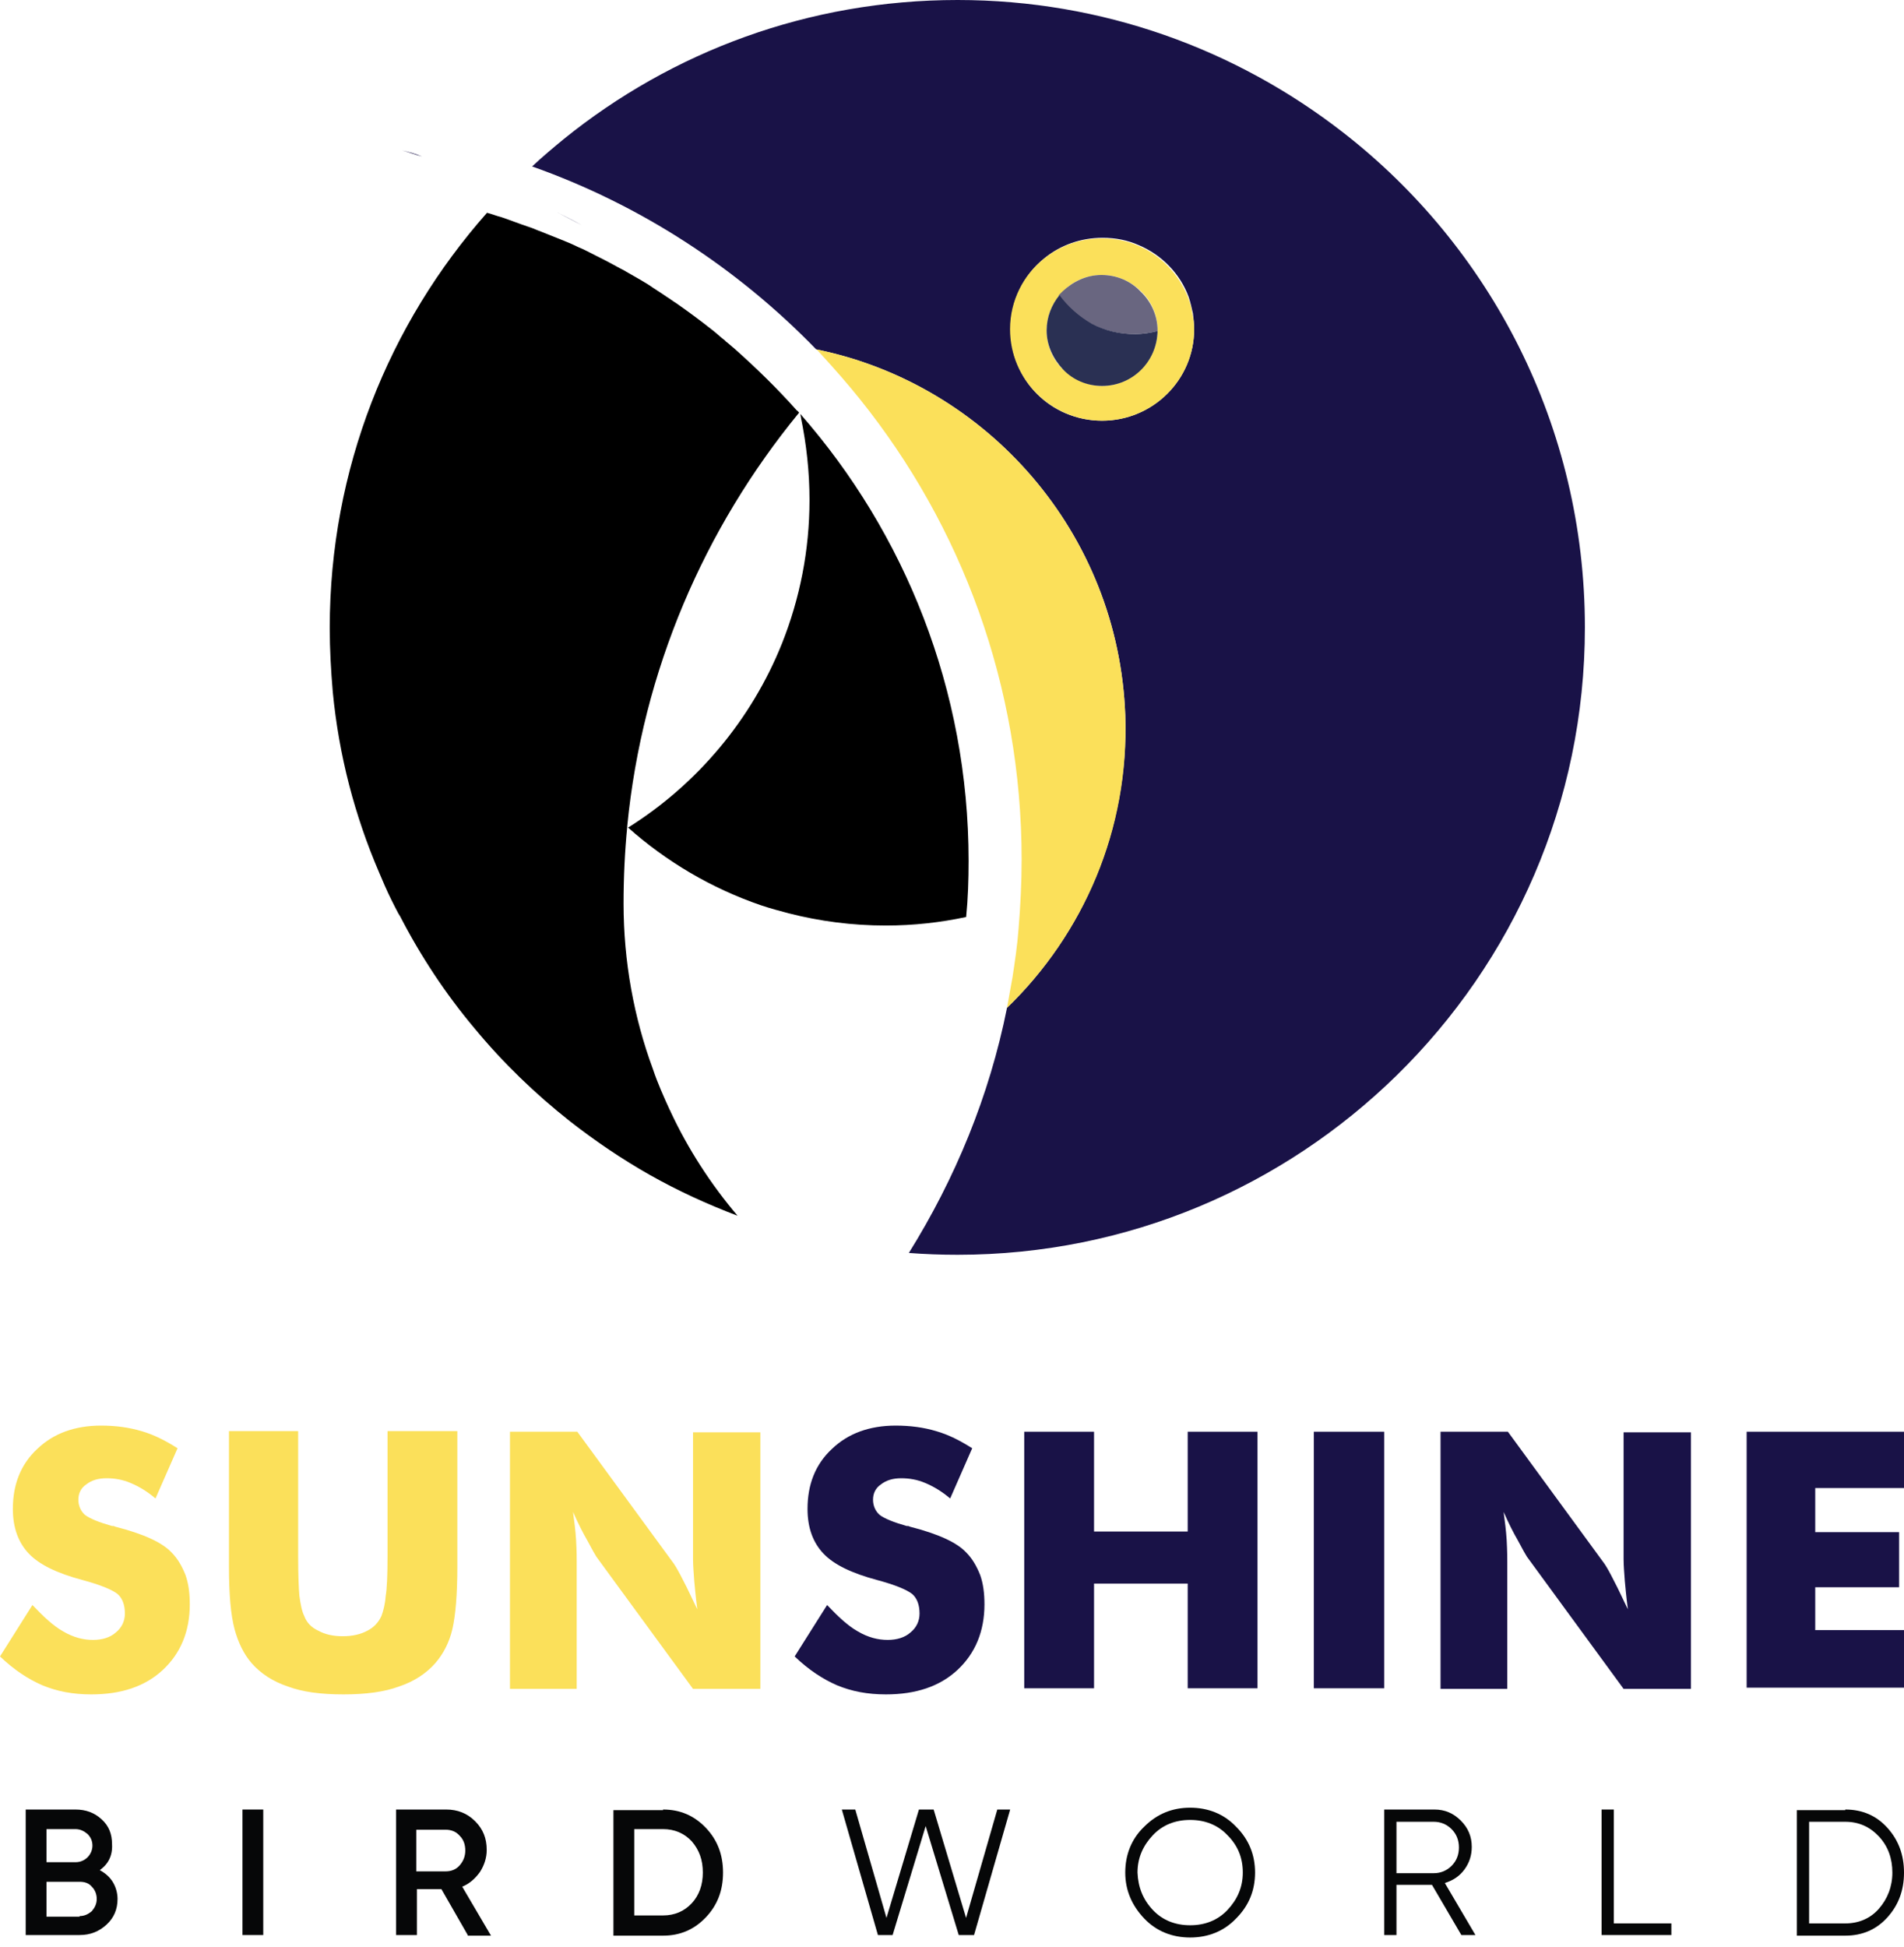
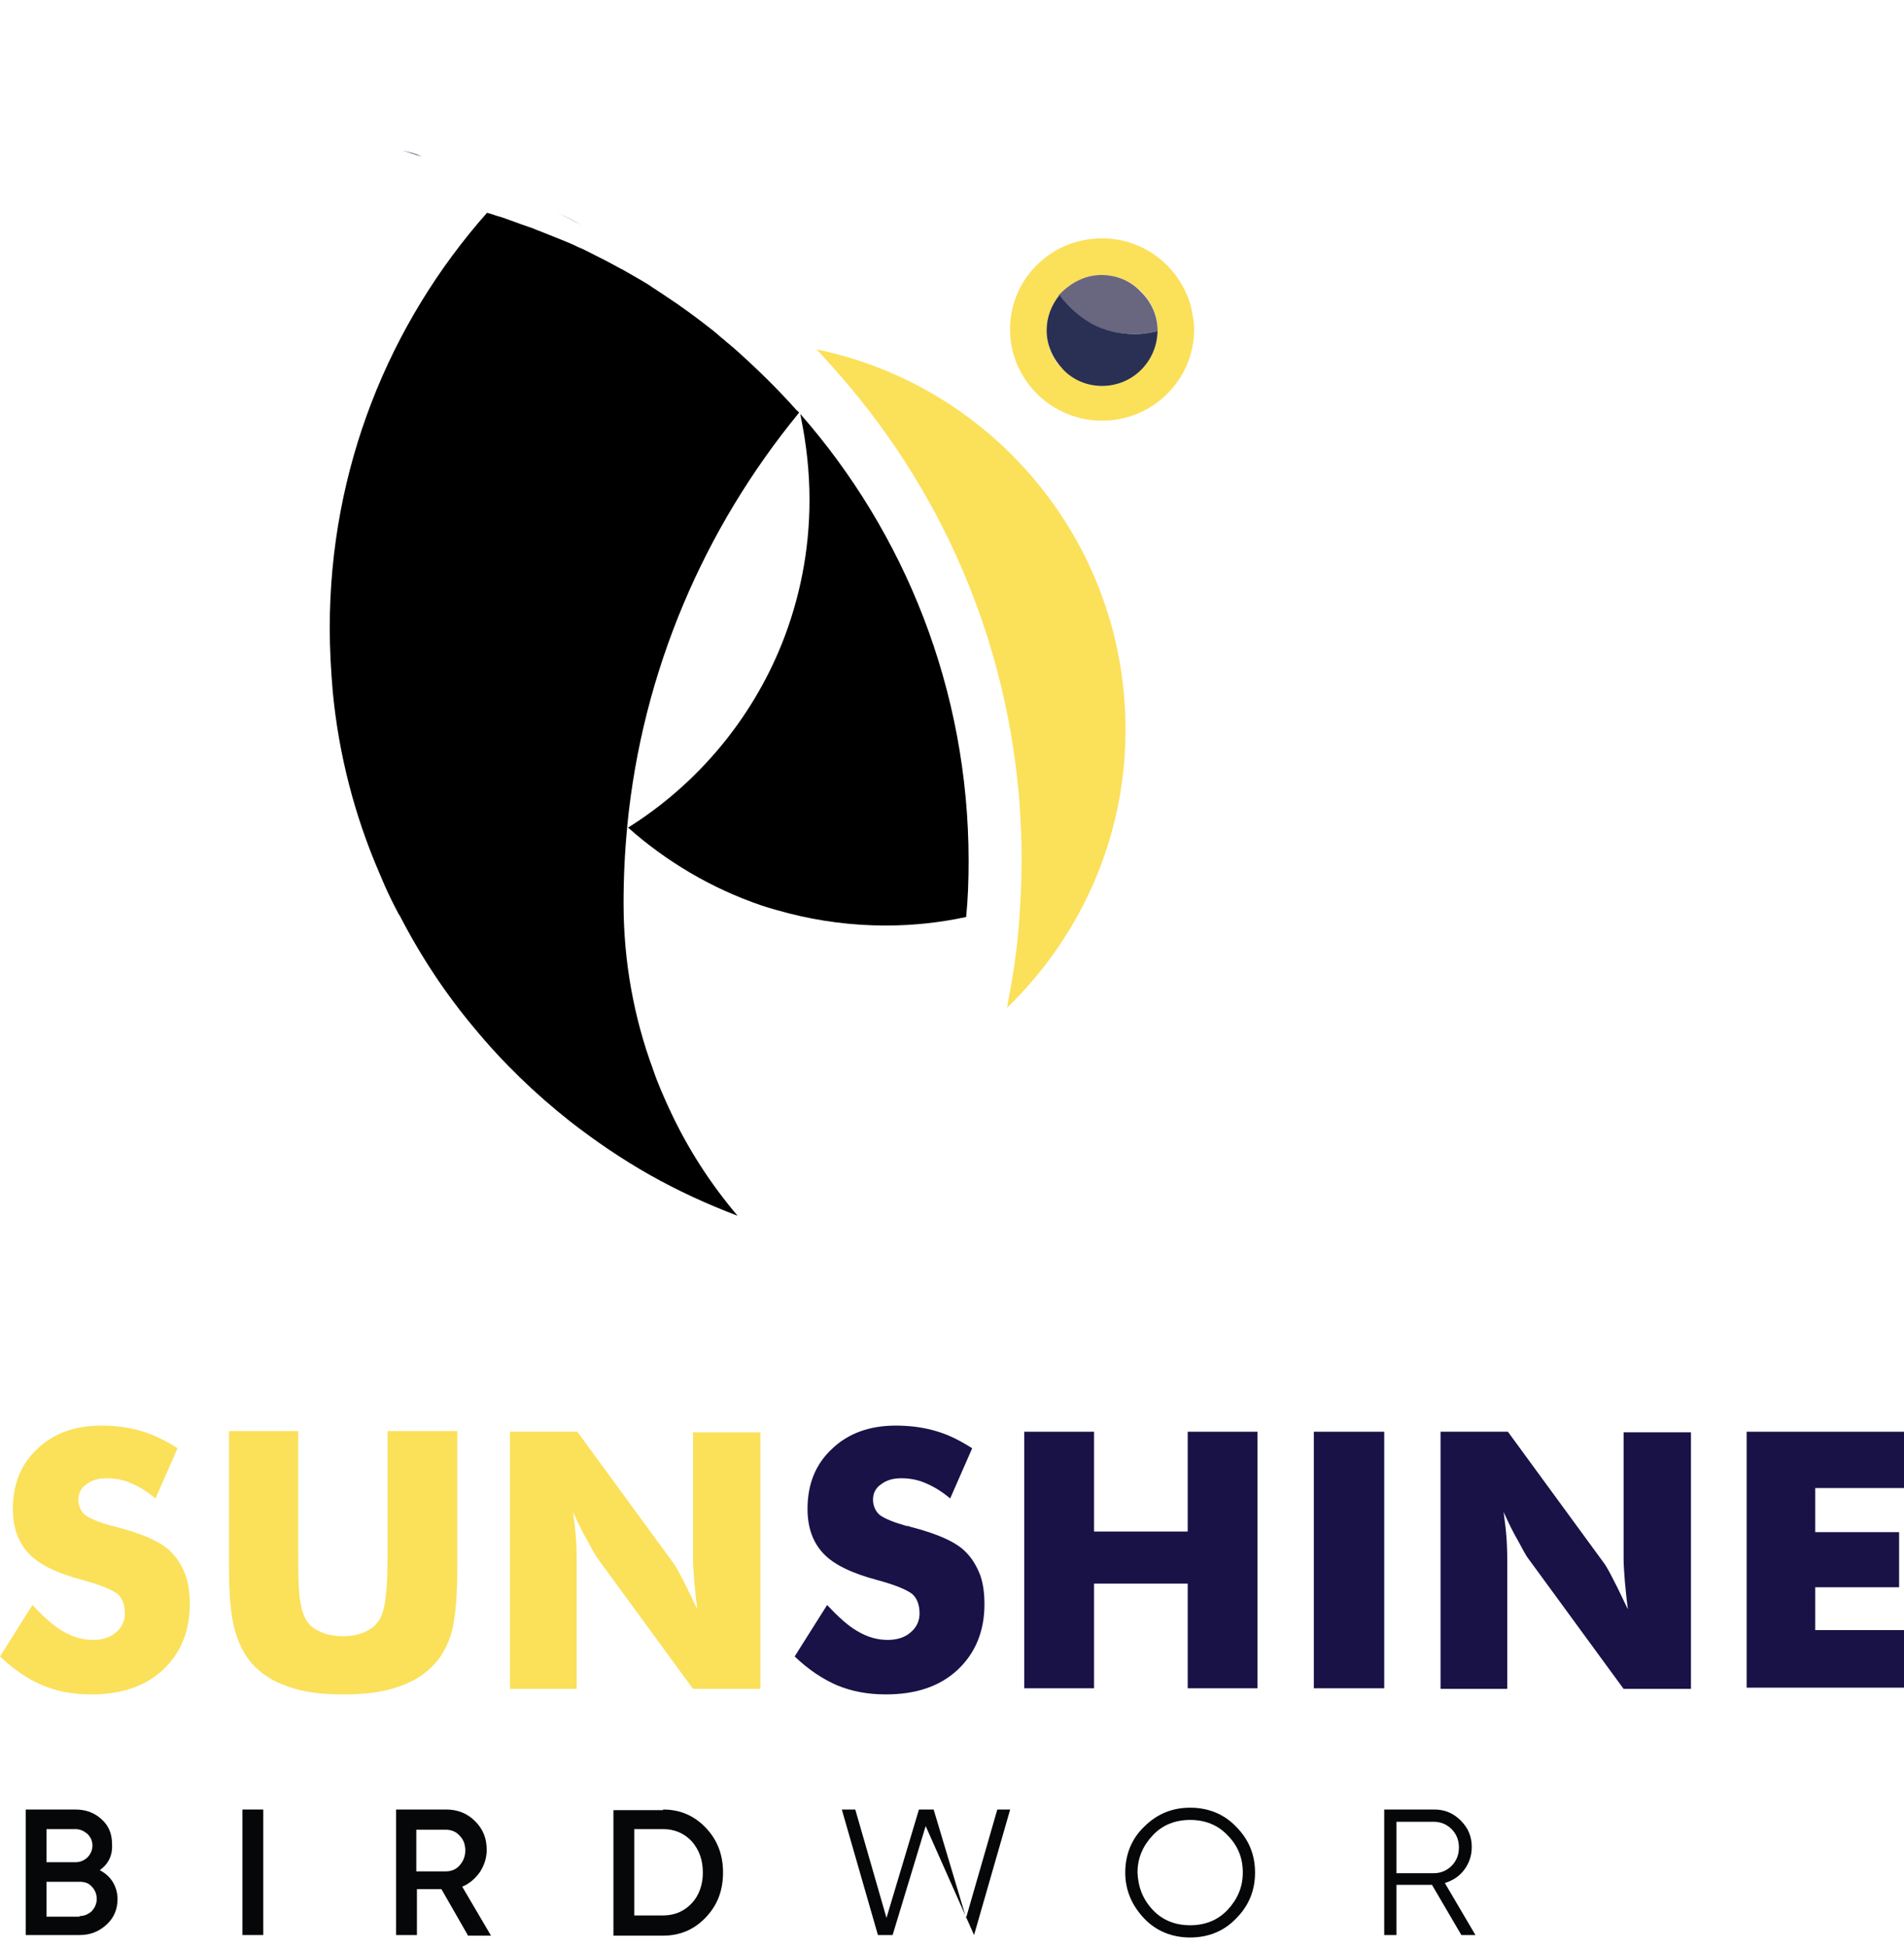
<svg xmlns="http://www.w3.org/2000/svg" width="179" height="183" viewBox="0 0 179 183" fill="none">
-   <path d="M94.671 94.733C101.834 87.799 106.133 77.999 105.789 67.225C105.158 50.089 92.779 36.105 76.733 32.839C69.34 25.216 60.227 19.256 50.026 15.646C51 14.729 52.032 13.869 53.006 13.067C63.15 4.871 75.987 0 90.028 0C103.668 0 116.219 4.642 126.248 12.436C140.117 23.21 149 40.06 149 58.972C149 75.477 142.238 90.378 131.292 101.095C120.632 111.525 106.075 117.944 90.028 117.944C88.481 117.944 86.934 117.887 85.444 117.772C89.799 110.78 93.009 103.043 94.671 94.733ZM103.611 39.544C108.368 39.544 112.265 35.704 112.265 30.947C112.265 30.432 112.208 29.916 112.15 29.457C112.035 28.942 111.921 28.426 111.749 27.91C110.947 25.732 109.227 23.956 107.049 23.039C106.018 22.58 104.872 22.351 103.668 22.351C101.605 22.351 99.714 23.039 98.224 24.242C96.275 25.79 95.014 28.196 95.014 30.89C94.957 35.704 98.797 39.544 103.611 39.544Z" fill="#191247" />
  <path d="M74.899 38.569C73.065 36.506 71.059 34.558 68.996 32.724C68.767 32.552 68.538 32.323 68.308 32.151C68.251 32.093 68.194 32.093 68.194 32.036C67.735 31.692 67.334 31.291 66.876 30.947C65.787 30.087 64.698 29.285 63.552 28.483C63.265 28.311 62.978 28.082 62.692 27.91C62.119 27.509 61.546 27.165 60.972 26.764C60.686 26.592 60.399 26.42 60.113 26.248C59.712 26.018 59.311 25.789 58.909 25.56C58.738 25.445 58.508 25.331 58.279 25.216C58.05 25.102 57.878 24.987 57.649 24.872C57.133 24.586 56.56 24.299 55.987 24.013C55.414 23.726 54.898 23.44 54.325 23.21C53.752 22.924 53.178 22.695 52.605 22.465C52.319 22.351 52.032 22.236 51.746 22.121C51.459 22.007 51.173 21.892 50.886 21.778C50.542 21.663 50.198 21.491 49.855 21.376C49.797 21.376 49.74 21.319 49.683 21.319C48.823 21.033 47.963 20.689 47.104 20.402C46.645 20.288 46.244 20.116 45.785 20.001C36.559 30.431 31 44.071 31 59.029C31 61.035 31.114 63.041 31.286 65.046C31.859 71.007 33.349 76.681 35.642 82.01C35.813 82.412 35.986 82.813 36.157 83.214C36.559 84.131 37.017 85.048 37.475 85.907C37.533 85.965 37.533 86.022 37.59 86.079C39.539 89.862 41.888 93.415 44.582 96.624C47.276 99.891 50.313 102.814 53.58 105.393C55.929 107.227 58.451 108.946 61.087 110.436C63.723 111.926 66.475 113.187 69.34 114.276C66.818 111.296 64.698 108.029 63.036 104.476C63.036 104.418 63.036 104.419 62.978 104.361C62.405 103.101 61.832 101.84 61.374 100.464C59.597 95.65 58.623 90.378 58.623 84.933C58.623 82.469 58.738 80.062 58.967 77.712C58.967 77.712 58.967 77.712 58.967 77.655C60.399 62.983 66.245 49.63 75.071 38.856L75.128 38.799C75.128 38.799 75.014 38.627 74.899 38.569Z" fill="black" />
  <path d="M105.789 67.224C106.19 77.999 101.835 87.799 94.671 94.733C94.843 93.816 95.015 92.842 95.187 91.868C95.416 90.378 95.645 88.83 95.76 87.283C95.932 85.162 96.046 82.985 96.046 80.807C96.046 64.416 90.373 49.401 80.859 37.538C79.713 36.105 78.452 34.672 77.192 33.297C77.019 33.125 76.905 32.953 76.733 32.838C92.78 36.105 105.159 50.089 105.789 67.224Z" fill="#FBE05A" />
  <path d="M112.265 30.947C112.265 35.704 108.368 39.544 103.611 39.544C98.855 39.544 94.957 35.704 94.957 30.947C94.957 28.254 96.218 25.846 98.167 24.299C99.657 23.096 101.548 22.408 103.611 22.408C104.815 22.408 105.961 22.637 106.993 23.096C109.17 24.013 110.832 25.789 111.692 27.967C111.864 28.425 112.036 28.941 112.093 29.514C112.208 29.973 112.265 30.431 112.265 30.947ZM108.827 31.119V31.062C108.827 29.629 108.253 28.311 107.279 27.394C106.362 26.477 105.044 25.846 103.611 25.846C102.179 25.846 100.86 26.42 99.944 27.394C99.829 27.509 99.714 27.623 99.6 27.738C98.855 28.655 98.396 29.801 98.396 31.062C98.396 32.495 98.969 33.813 99.944 34.73C100.918 35.647 102.179 36.277 103.611 36.277C106.42 36.277 108.769 33.985 108.827 31.119Z" fill="#FBE05A" />
  <path d="M108.826 31.062V31.12C108.139 31.291 107.394 31.406 106.649 31.406C105.159 31.406 103.783 31.062 102.58 30.432C101.376 29.802 100.345 28.885 99.542 27.738C99.657 27.624 99.772 27.509 99.886 27.395C100.86 26.478 102.121 25.847 103.554 25.847C104.987 25.847 106.305 26.42 107.222 27.395C108.196 28.311 108.826 29.63 108.826 31.062Z" fill="#696680" />
  <path d="M108.826 31.119C108.769 33.985 106.477 36.277 103.611 36.277C102.179 36.277 100.86 35.704 99.943 34.73C99.026 33.756 98.396 32.495 98.396 31.062C98.396 29.801 98.855 28.655 99.6 27.738C100.402 28.827 101.433 29.744 102.637 30.432C103.84 31.062 105.216 31.406 106.706 31.406C107.394 31.406 108.139 31.291 108.826 31.119Z" fill="#2A3053" />
  <path d="M91.061 80.922C91.061 82.698 91.003 84.475 90.831 86.194C88.424 86.71 85.903 86.996 83.266 86.996C80.114 86.996 77.077 86.595 74.154 85.85C73.294 85.621 72.435 85.392 71.575 85.105C66.876 83.501 62.635 80.979 59.024 77.77C59.024 77.77 59.024 77.77 59.081 77.77C65.558 73.701 70.658 67.626 73.524 60.462C75.186 56.278 76.103 51.751 76.103 46.994C76.103 44.358 75.816 41.779 75.3 39.257C75.3 39.143 75.243 39.028 75.243 38.913C85.043 50.089 91.061 64.817 91.061 80.922Z" fill="black" />
  <path d="M56.725 96.269C56.639 96.356 56.639 96.356 56.725 96.269C56.639 96.356 56.639 96.356 56.725 96.269Z" fill="#191247" />
  <path d="M55.58 21.644C55.253 21.481 55.009 21.317 54.682 21.154C53.949 20.746 53.133 20.339 52.317 19.931C53.133 20.339 53.867 20.746 54.682 21.154C55.009 21.317 55.253 21.481 55.58 21.644Z" fill="#191247" />
  <path d="M39.676 14.711C39.023 14.548 38.452 14.303 37.8 14.14C38.534 14.303 39.105 14.466 39.676 14.711Z" fill="#191247" />
  <path d="M3.05 150.864C4.087 151.958 5.007 152.821 5.928 153.339C6.907 153.914 7.828 154.145 8.749 154.145C9.612 154.145 10.36 153.914 10.878 153.454C11.454 152.994 11.742 152.36 11.742 151.67C11.742 150.864 11.511 150.231 11.051 149.828C10.533 149.425 9.439 148.965 7.713 148.504C5.353 147.871 3.684 147.065 2.705 146.029C1.727 144.993 1.209 143.612 1.209 141.828C1.209 139.525 1.957 137.626 3.511 136.187C5.007 134.748 7.022 134 9.497 134C10.878 134 12.144 134.173 13.296 134.518C14.504 134.863 15.598 135.439 16.691 136.13L14.619 140.849C13.871 140.216 13.123 139.756 12.317 139.41C11.511 139.065 10.763 138.95 10.015 138.95C9.267 138.95 8.633 139.122 8.115 139.525C7.597 139.871 7.367 140.389 7.367 140.964C7.367 141.54 7.597 142.058 8 142.403C8.461 142.749 9.324 143.094 10.533 143.439C10.59 143.439 10.59 143.439 10.648 143.439C10.705 143.439 10.706 143.439 10.821 143.497C13.526 144.187 15.252 144.993 16.116 145.914C16.691 146.49 17.094 147.18 17.439 148.044C17.727 148.849 17.842 149.77 17.842 150.806C17.842 153.339 16.979 155.411 15.31 156.965C13.641 158.519 11.396 159.267 8.576 159.267C6.849 159.267 5.353 158.979 3.971 158.404C2.648 157.828 1.324 156.965 0 155.699L3.05 150.864ZM21.468 134.518H28.03V146.26C28.03 148.044 28.087 149.31 28.145 150.001C28.26 150.806 28.375 151.439 28.605 151.9C28.836 152.533 29.296 152.993 29.929 153.281C30.562 153.627 31.311 153.799 32.231 153.799C33.095 153.799 33.901 153.627 34.534 153.281C35.109 152.993 35.57 152.533 35.858 151.9C36.03 151.439 36.203 150.806 36.26 150.001C36.376 149.367 36.433 148.101 36.433 146.26V144.59V134.518H42.995V147.295C42.995 149.886 42.822 151.842 42.534 153.109C42.246 154.375 41.671 155.468 40.922 156.332C40.059 157.31 38.908 158.059 37.527 158.519C36.145 159.037 34.361 159.267 32.289 159.267C30.16 159.267 28.433 159.037 27.051 158.519C25.67 158.059 24.519 157.31 23.656 156.332C22.907 155.468 22.389 154.375 22.044 153.109C21.699 151.785 21.526 149.886 21.526 147.295V144.763V134.518H21.468ZM47.944 158.692V134.576H54.275L63.37 147.008C63.599 147.353 63.887 147.871 64.233 148.562C64.693 149.425 65.096 150.346 65.556 151.267C65.384 150.001 65.326 149.137 65.269 148.619C65.212 147.813 65.153 147.123 65.153 146.547V134.633H71.485V158.749H65.153L56.06 146.317C55.945 146.144 55.657 145.626 55.197 144.763C54.794 144.072 54.332 143.151 53.872 142.115C53.988 142.979 54.103 143.842 54.16 144.763C54.218 145.799 54.218 146.49 54.218 146.835V158.749H47.944V158.692Z" fill="#FBE05A" />
  <path d="M77.759 150.864C78.794 151.958 79.716 152.821 80.636 153.339C81.615 153.914 82.536 154.145 83.456 154.145C84.32 154.145 85.067 153.914 85.586 153.454C86.161 152.994 86.449 152.36 86.449 151.67C86.449 150.864 86.22 150.231 85.758 149.828C85.241 149.425 84.147 148.965 82.421 148.504C80.061 147.871 78.391 147.065 77.413 146.029C76.434 144.993 75.917 143.612 75.917 141.828C75.917 139.525 76.665 137.626 78.219 136.187C79.716 134.748 81.73 134 84.204 134C85.586 134 86.852 134.173 88.003 134.518C89.212 134.863 90.306 135.439 91.399 136.13L89.328 140.849C88.578 140.216 87.831 139.756 87.024 139.41C86.22 139.065 85.47 138.95 84.723 138.95C83.975 138.95 83.341 139.122 82.824 139.525C82.305 139.871 82.075 140.389 82.075 140.964C82.075 141.54 82.305 142.058 82.709 142.403C83.169 142.749 84.032 143.094 85.241 143.439C85.298 143.439 85.298 143.439 85.356 143.439C85.413 143.439 85.413 143.439 85.529 143.497C88.234 144.187 89.96 144.993 90.823 145.914C91.399 146.49 91.802 147.18 92.148 148.044C92.436 148.849 92.551 149.77 92.551 150.806C92.551 153.339 91.686 155.411 90.018 156.965C88.349 158.519 86.104 159.267 83.284 159.267C81.558 159.267 80.061 158.979 78.679 158.404C77.356 157.828 76.031 156.965 74.708 155.699L77.759 150.864Z" fill="#191247" />
  <path d="M96.291 158.692V134.576H102.853V143.957H111.659V134.576H118.221V158.692H111.659V148.85H102.853V158.692H96.291Z" fill="#191247" />
  <path d="M123.517 158.692V134.576H130.134V158.692H123.517Z" fill="#191247" />
  <path d="M135.43 158.692V134.576H141.761L150.855 147.008C151.085 147.353 151.373 147.871 151.718 148.562C152.179 149.425 152.582 150.346 153.042 151.267C152.87 150.001 152.812 149.137 152.755 148.619C152.696 147.814 152.639 147.123 152.639 146.547V134.633H158.971V158.749H152.639L143.545 146.317C143.431 146.145 143.143 145.627 142.682 144.763C142.278 144.073 141.818 143.152 141.358 142.116C141.474 142.979 141.589 143.842 141.646 144.763C141.703 145.799 141.703 146.49 141.703 146.835V158.749H135.43V158.692Z" fill="#191247" />
  <path d="M164.208 158.692V134.576H179V139.871H170.655V144.015H178.54V149.195H170.655V153.224H179V158.634H164.208V158.692Z" fill="#191247" />
  <path d="M9.382 175.786C9.9 176.073 10.303 176.419 10.591 176.879C10.878 177.34 11.051 177.915 11.051 178.491C11.051 179.469 10.706 180.275 10.015 180.908C9.324 181.541 8.518 181.886 7.483 181.886H2.417V170.087H7.08C8.058 170.087 8.864 170.375 9.555 171.008C10.245 171.642 10.533 172.39 10.533 173.368C10.591 174.404 10.188 175.21 9.382 175.786ZM7.08 171.929H4.374V175.037H7.137C7.54 175.037 7.943 174.865 8.231 174.577C8.518 174.289 8.691 173.886 8.691 173.483C8.691 173.023 8.518 172.677 8.231 172.39C7.885 172.102 7.54 171.929 7.08 171.929ZM7.483 180.102C7.943 180.102 8.288 179.93 8.634 179.642C8.921 179.296 9.094 178.951 9.094 178.491C9.094 178.03 8.921 177.627 8.634 177.34C8.346 176.994 7.943 176.879 7.483 176.879H4.374V180.16H7.483V180.102Z" fill="#060708" />
  <path d="M22.792 170.087H24.749V181.886H22.792V170.087Z" fill="#060708" />
  <path d="M43.973 181.886L41.498 177.57H39.196V181.886H37.239V170.087H41.959C42.995 170.087 43.916 170.433 44.664 171.181C45.412 171.929 45.757 172.793 45.757 173.886C45.757 174.634 45.527 175.325 45.124 175.958C44.664 176.591 44.146 177.052 43.455 177.34L46.16 181.944H43.973V181.886ZM39.138 171.929V175.901H41.901C42.419 175.901 42.88 175.728 43.225 175.325C43.57 174.922 43.743 174.462 43.743 173.944C43.743 173.368 43.57 172.908 43.225 172.562C42.88 172.159 42.419 171.987 41.901 171.987H39.138V171.929Z" fill="#060708" />
  <path d="M62.333 170.087C63.946 170.087 65.269 170.663 66.363 171.814C67.457 172.965 67.974 174.347 67.974 176.016C67.974 177.685 67.457 179.066 66.363 180.217C65.269 181.369 63.946 181.944 62.333 181.944H57.671V170.145H62.333V170.087ZM62.333 180.045C63.427 180.045 64.347 179.642 65.038 178.894C65.729 178.145 66.075 177.167 66.075 176.016C66.075 174.807 65.729 173.886 65.038 173.08C64.347 172.332 63.427 171.929 62.333 171.929H59.628V180.045H62.333Z" fill="#060708" />
-   <path d="M82.536 181.886L79.141 170.087H80.407L83.341 180.275L86.392 170.087H87.774L90.823 180.275L93.759 170.087H94.968L91.573 181.886H90.134L87.025 171.642L83.917 181.886H82.536Z" fill="#060708" />
+   <path d="M82.536 181.886L79.141 170.087H80.407L83.341 180.275L86.392 170.087H87.774L90.823 180.275L93.759 170.087H94.968L91.573 181.886L87.025 171.642L83.917 181.886H82.536Z" fill="#060708" />
  <path d="M116.206 180.332C115.055 181.541 113.559 182.117 111.89 182.117C110.22 182.117 108.723 181.541 107.572 180.332C106.422 179.124 105.788 177.685 105.788 176.016C105.788 174.347 106.365 172.85 107.572 171.699C108.782 170.49 110.22 169.915 111.89 169.915C113.559 169.915 115.055 170.49 116.206 171.699C117.415 172.908 117.99 174.347 117.99 176.016C117.99 177.685 117.415 179.124 116.206 180.332ZM108.379 179.527C109.299 180.505 110.508 180.966 111.89 180.966C113.271 180.966 114.479 180.505 115.401 179.527C116.321 178.548 116.839 177.397 116.839 176.016C116.839 174.634 116.379 173.483 115.401 172.505C114.479 171.526 113.271 171.066 111.89 171.066C110.508 171.066 109.299 171.526 108.379 172.505C107.457 173.483 106.94 174.634 106.94 176.016C106.997 177.397 107.457 178.548 108.379 179.527Z" fill="#060708" />
  <path d="M137.386 181.886L134.624 177.167H131.285V181.886H130.134V170.087H134.853C135.832 170.087 136.638 170.433 137.329 171.123C138.02 171.814 138.364 172.62 138.364 173.598C138.364 174.404 138.135 175.095 137.674 175.728C137.214 176.361 136.581 176.764 135.832 176.994L138.71 181.886H137.386ZM131.285 171.239V176.073H134.796C135.43 176.073 136.006 175.843 136.466 175.383C136.926 174.922 137.157 174.347 137.157 173.656C137.157 172.965 136.926 172.39 136.466 171.929C136.006 171.469 135.43 171.239 134.796 171.239H131.285Z" fill="#060708" />
-   <path d="M151.718 180.793H157.129V181.886H150.567V170.087H151.718V180.793Z" fill="#060708" />
-   <path d="M173.475 170.087C175.086 170.087 176.411 170.663 177.446 171.814C178.482 172.965 179 174.347 179 176.016C179 177.685 178.482 179.066 177.446 180.217C176.411 181.369 175.086 181.944 173.475 181.944H168.928V170.145H173.475V170.087ZM173.475 180.793C174.741 180.793 175.835 180.332 176.64 179.412C177.446 178.491 177.906 177.34 177.906 176.016C177.906 174.692 177.503 173.541 176.64 172.62C175.777 171.699 174.741 171.239 173.475 171.239H170.079V180.793H173.475Z" fill="#060708" />
</svg>